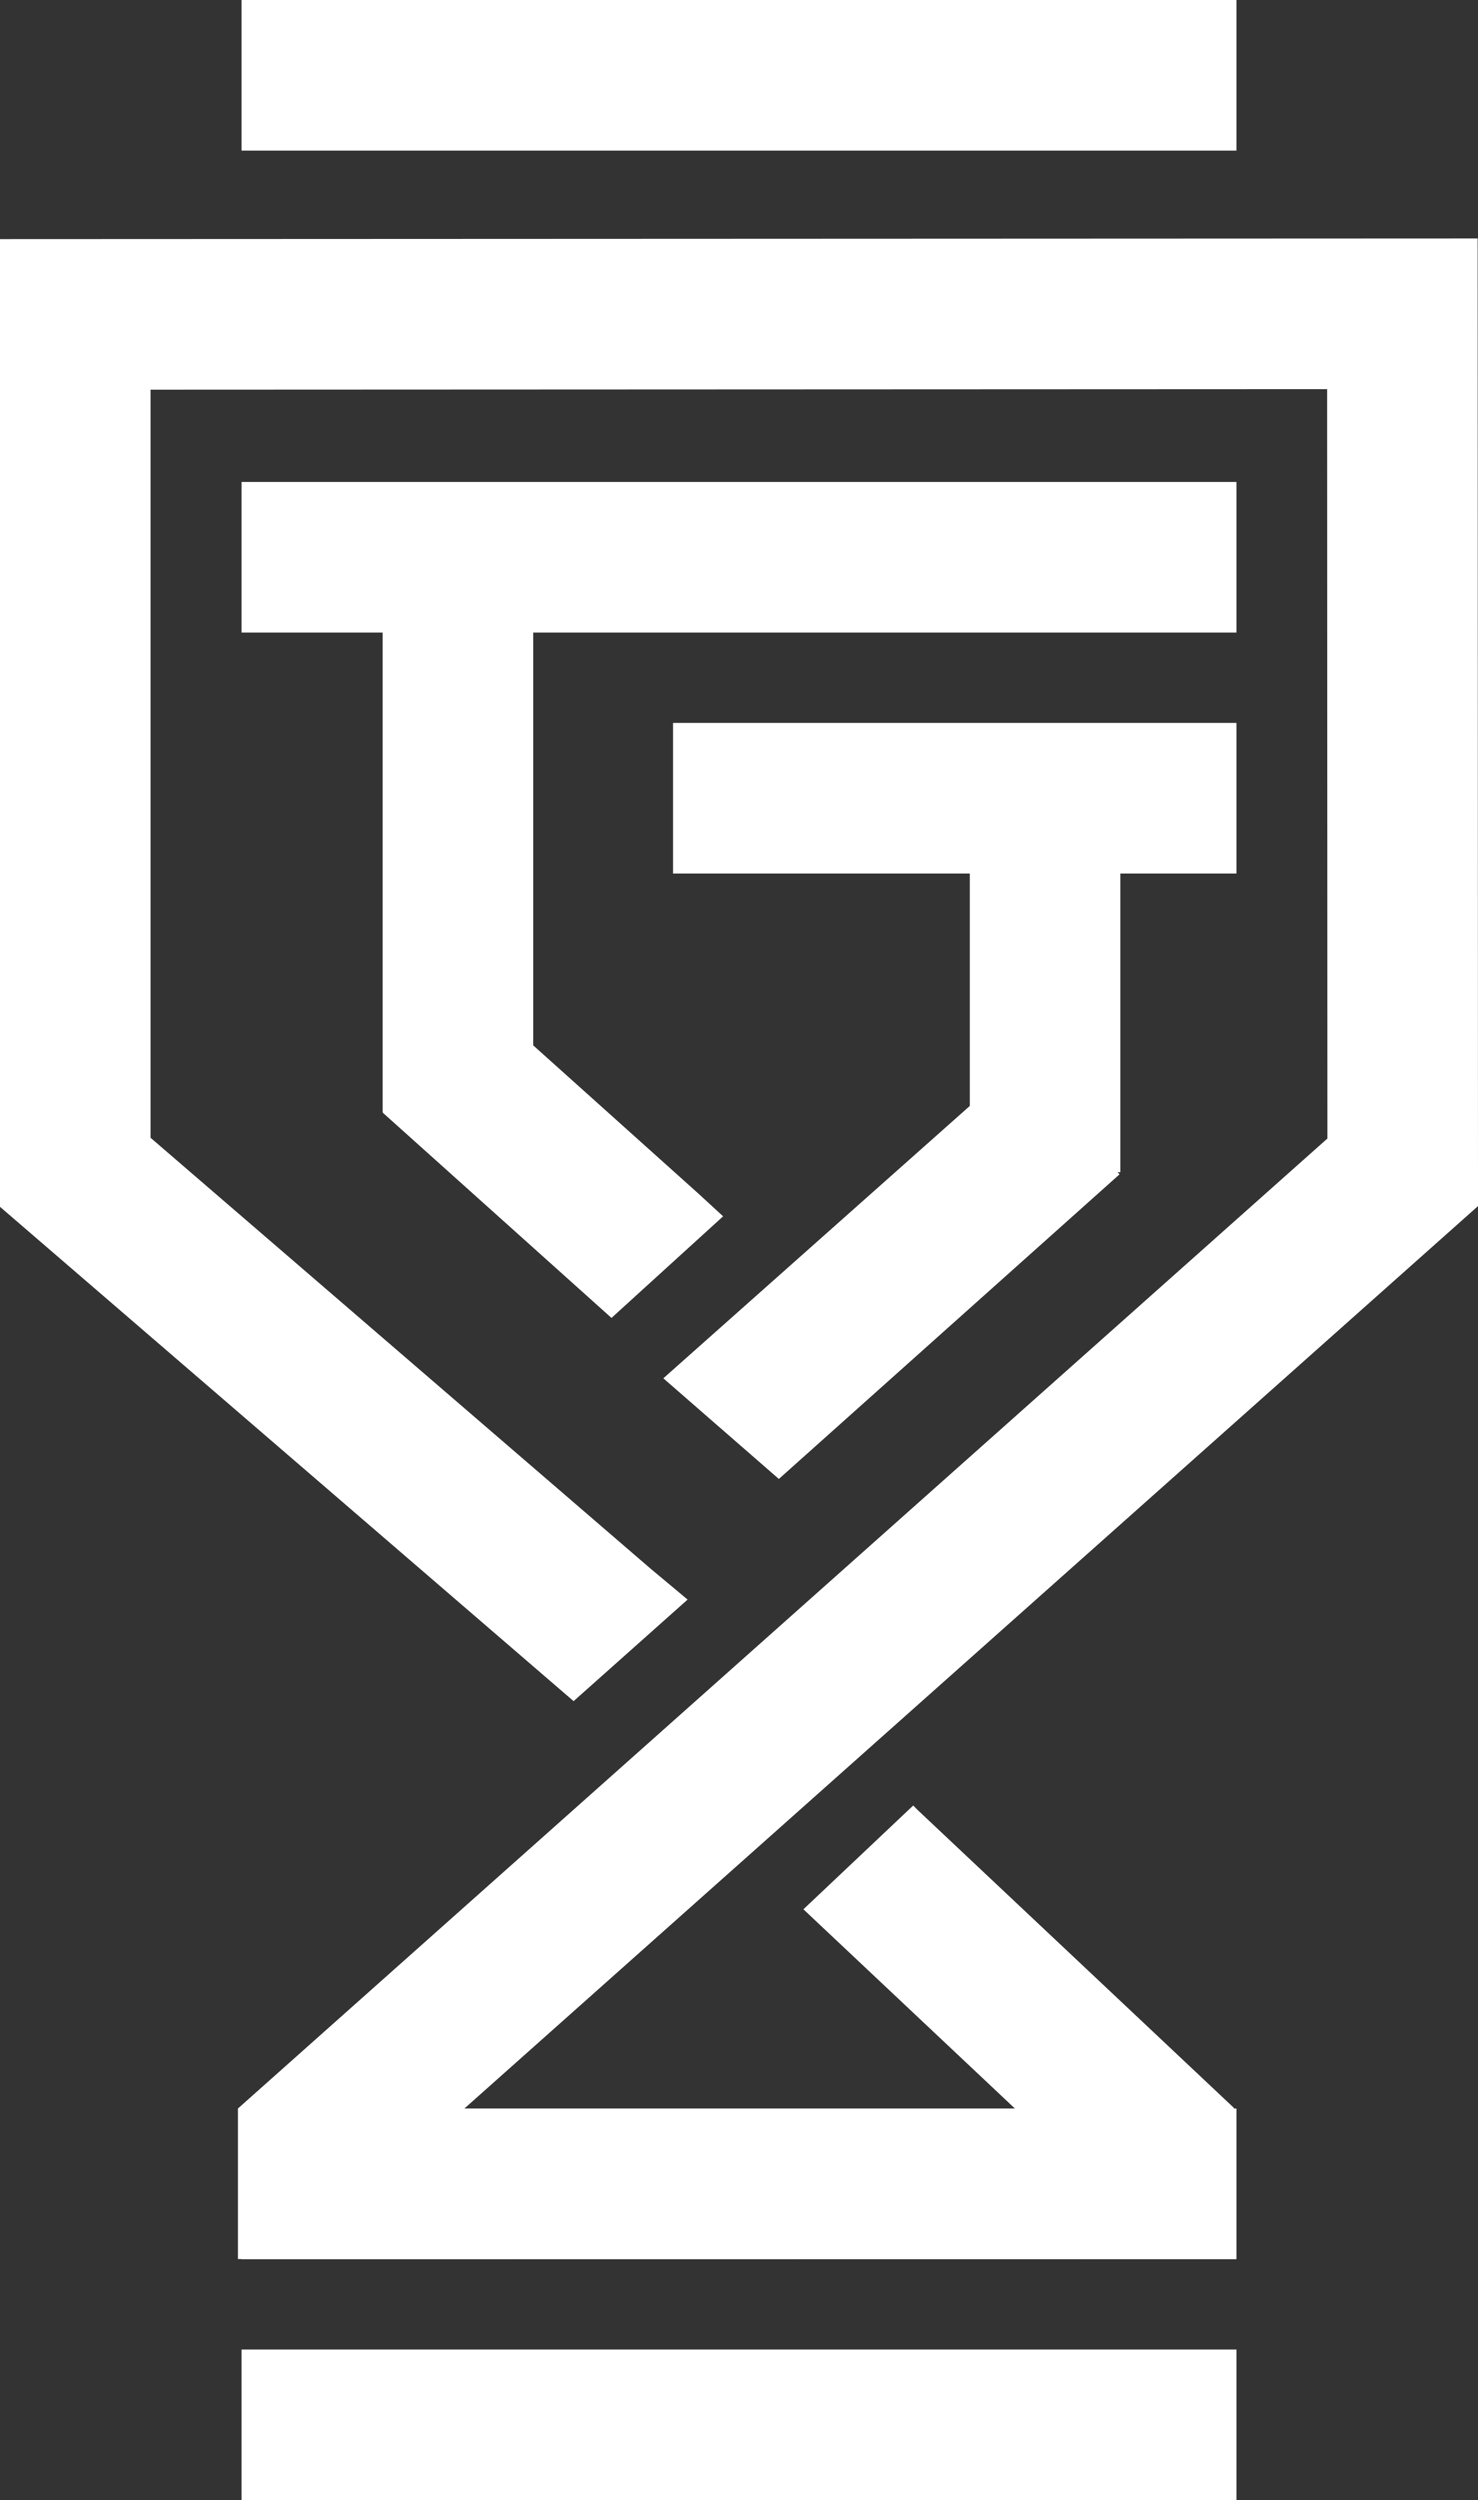
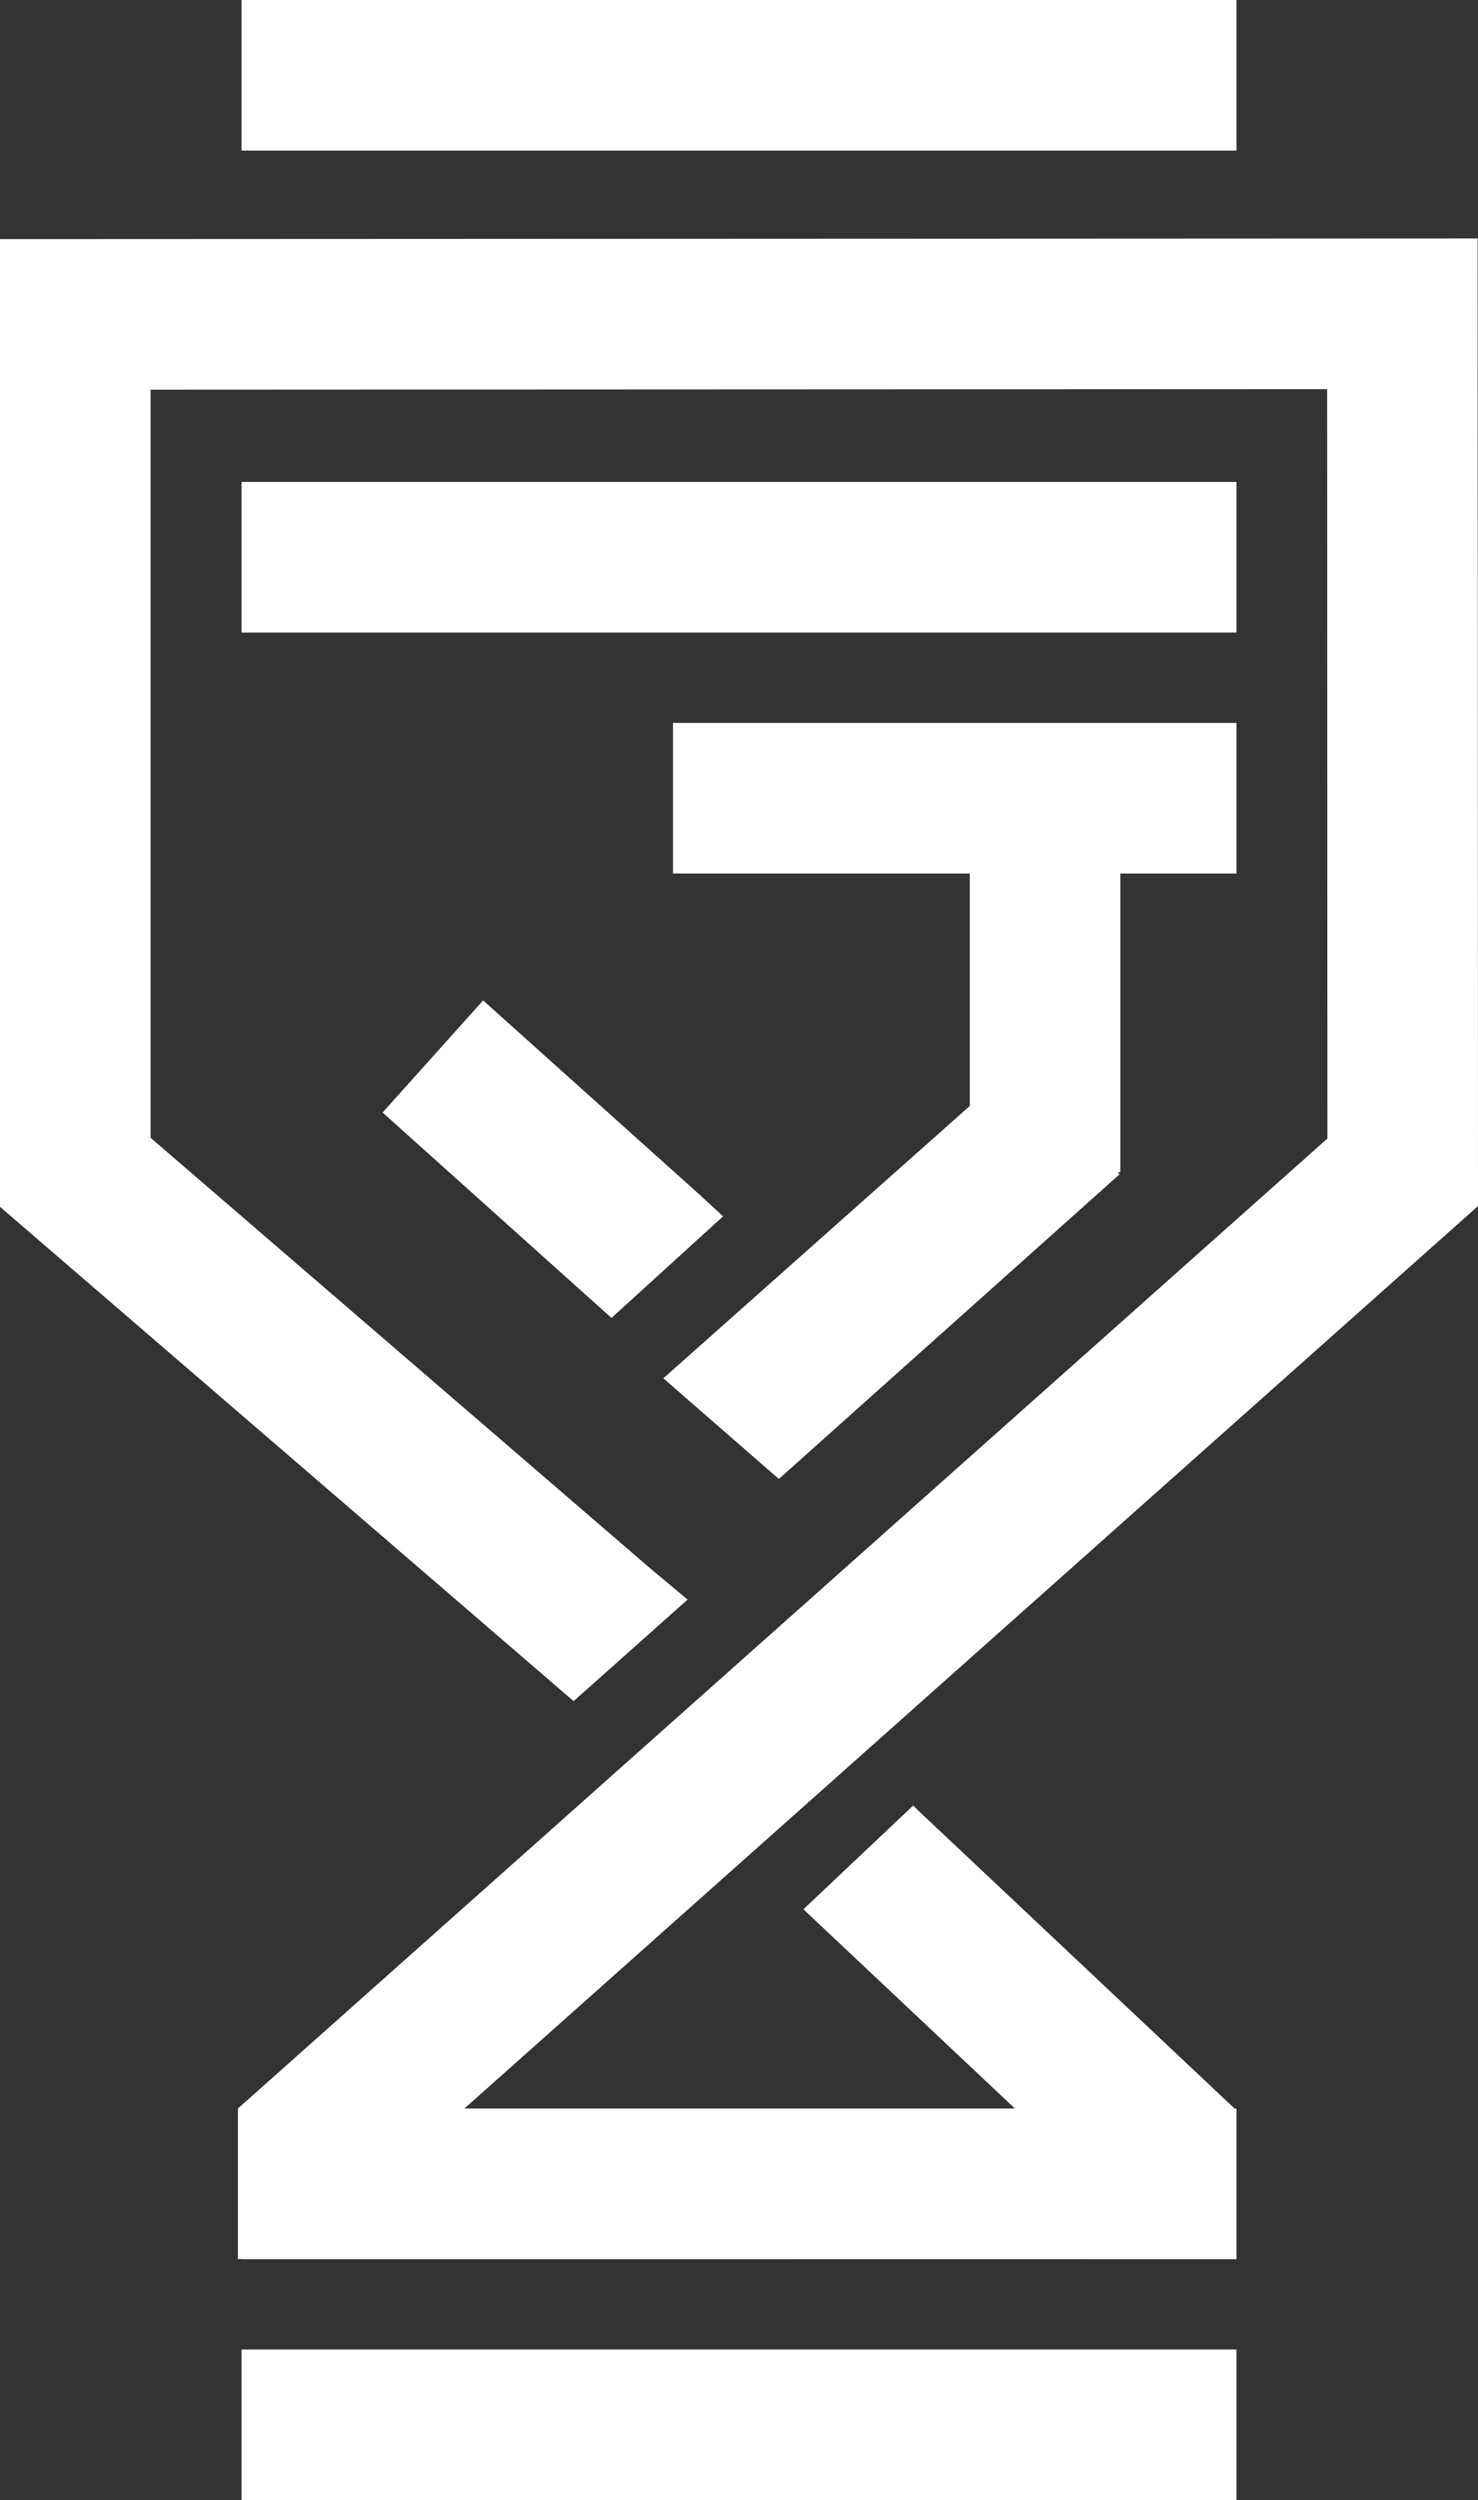
<svg xmlns="http://www.w3.org/2000/svg" width="228.57" height="386.484" viewBox="0 0 228.57 386.484">
  <rect x="0" y="0" width="228.57" height="386.484" fill="#333333" stroke="none" />
  <g id="Group_212" data-name="Group 212" transform="translate(-434.896 -307.85)">
    <g id="Group_210" data-name="Group 210" transform="translate(434.896 307.85)">
      <path id="Path_1938" data-name="Path 1938" d="M-15446.937-3127.76l-154.371.021v-23.274l168.484-149.947-.043-115.843-181.955.081v115.647l77.328,66.61,5.725,4.778-17.629,15.7-88.707-76.415v-149.593l228.512-.1.059,149.579-156.756,139.507h85.143l-32.711-30.8,16.979-16.043.725.731,48.857,46Z" transform="translate(15638.105 3476.96)" fill="#fff" />
      <path id="Path_1934" data-name="Path 1934" d="M-15468.315-3276.718h-153.859V-3300h153.859Z" transform="translate(15659.531 3625.951)" fill="#fff" />
      <path id="Path_1938-2" data-name="Path 1938" d="M-15468.315-3276.718h-153.859V-3300h153.859Z" transform="translate(15659.531 3663.203)" fill="#fff" />
      <path id="Path_1939" data-name="Path 1939" d="M-15468.315-3276.718h-153.859V-3300h153.859Z" transform="translate(15659.531 3300)" fill="#fff" />
    </g>
    <g id="Group_211" data-name="Group 211" transform="translate(472.252 382.353)">
      <path id="Path_1940" data-name="Path 1940" d="M-15468.315-3276.718h-153.859V-3300h153.859Z" transform="translate(15622.175 3300)" fill="#fff" />
      <path id="Path_1941" data-name="Path 1941" d="M-15535.044-3276.718h-87.129V-3300h87.129Z" transform="translate(15688.904 3337.252)" fill="#fff" />
-       <path id="Path_1942" data-name="Path 1942" d="M78.089,23.282H0V0H78.089Z" transform="translate(45.105 19.295) rotate(90)" fill="#fff" />
      <path id="Path_1943" data-name="Path 1943" d="M57.811,23.282H0V0H57.811Z" transform="translate(135.906 48.887) rotate(90)" fill="#fff" />
      <path id="Path_1944" data-name="Path 1944" d="M48.891,70.549,0,15.515,17.359,0,64.45,52.685Z" transform="translate(135.777 89.674) rotate(90)" fill="#fff" />
      <path id="Path_1945" data-name="Path 1945" d="M17.328,52.66,0,37.113l29.779-33.2L33.373,0,49.081,17.263Z" transform="translate(74.472 80.15) rotate(90)" fill="#fff" />
    </g>
  </g>
</svg>